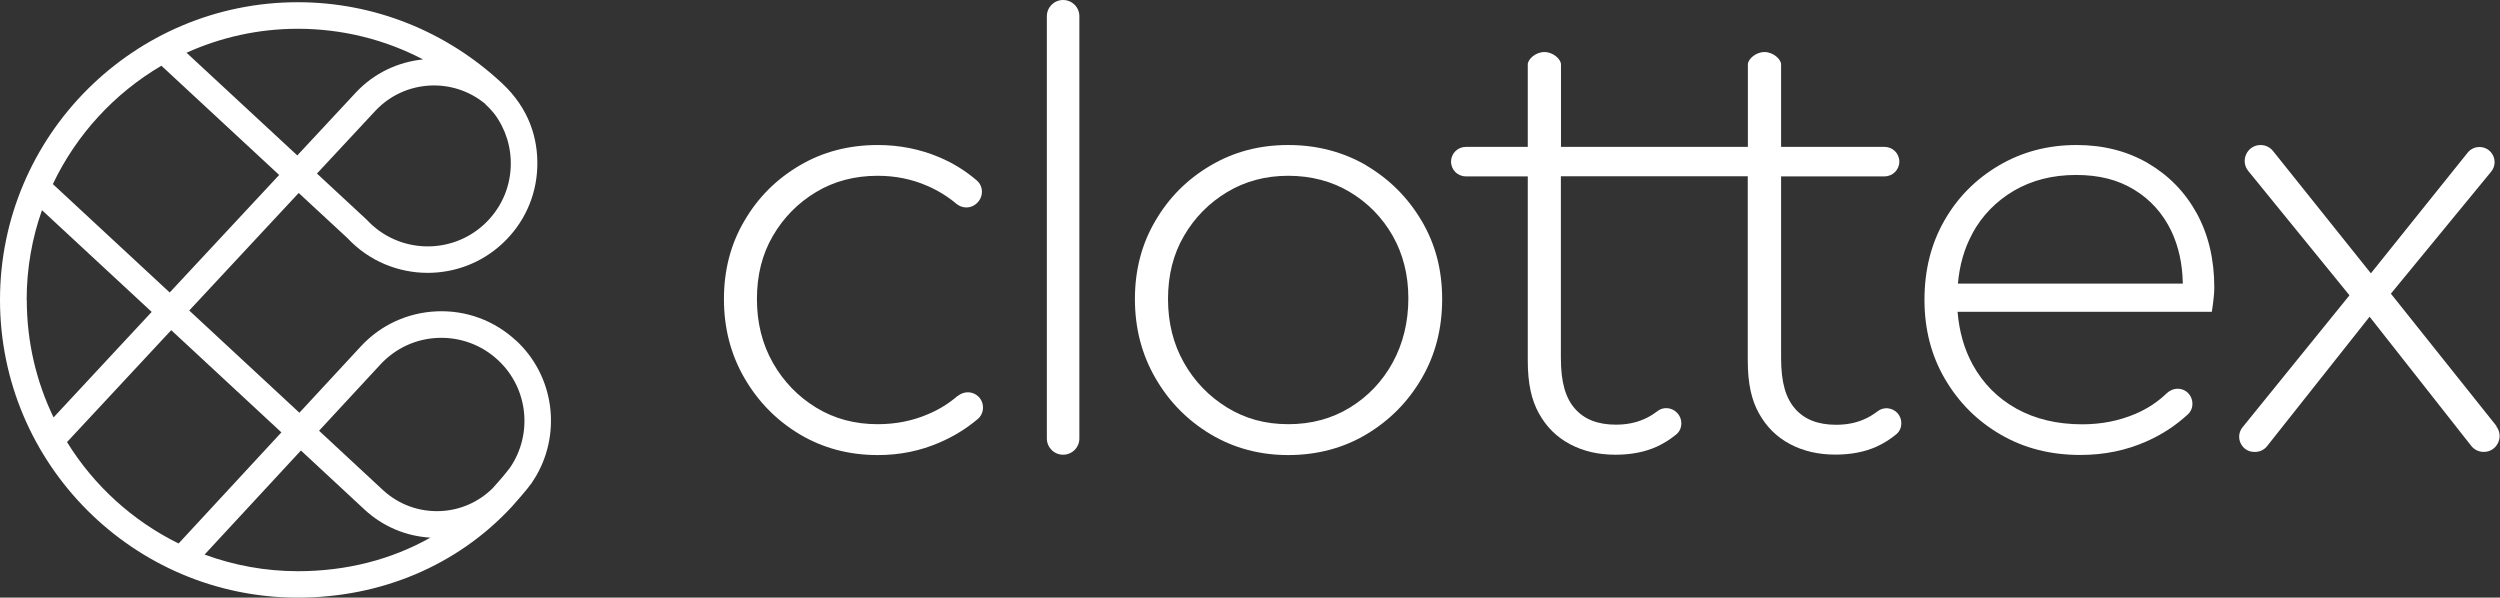
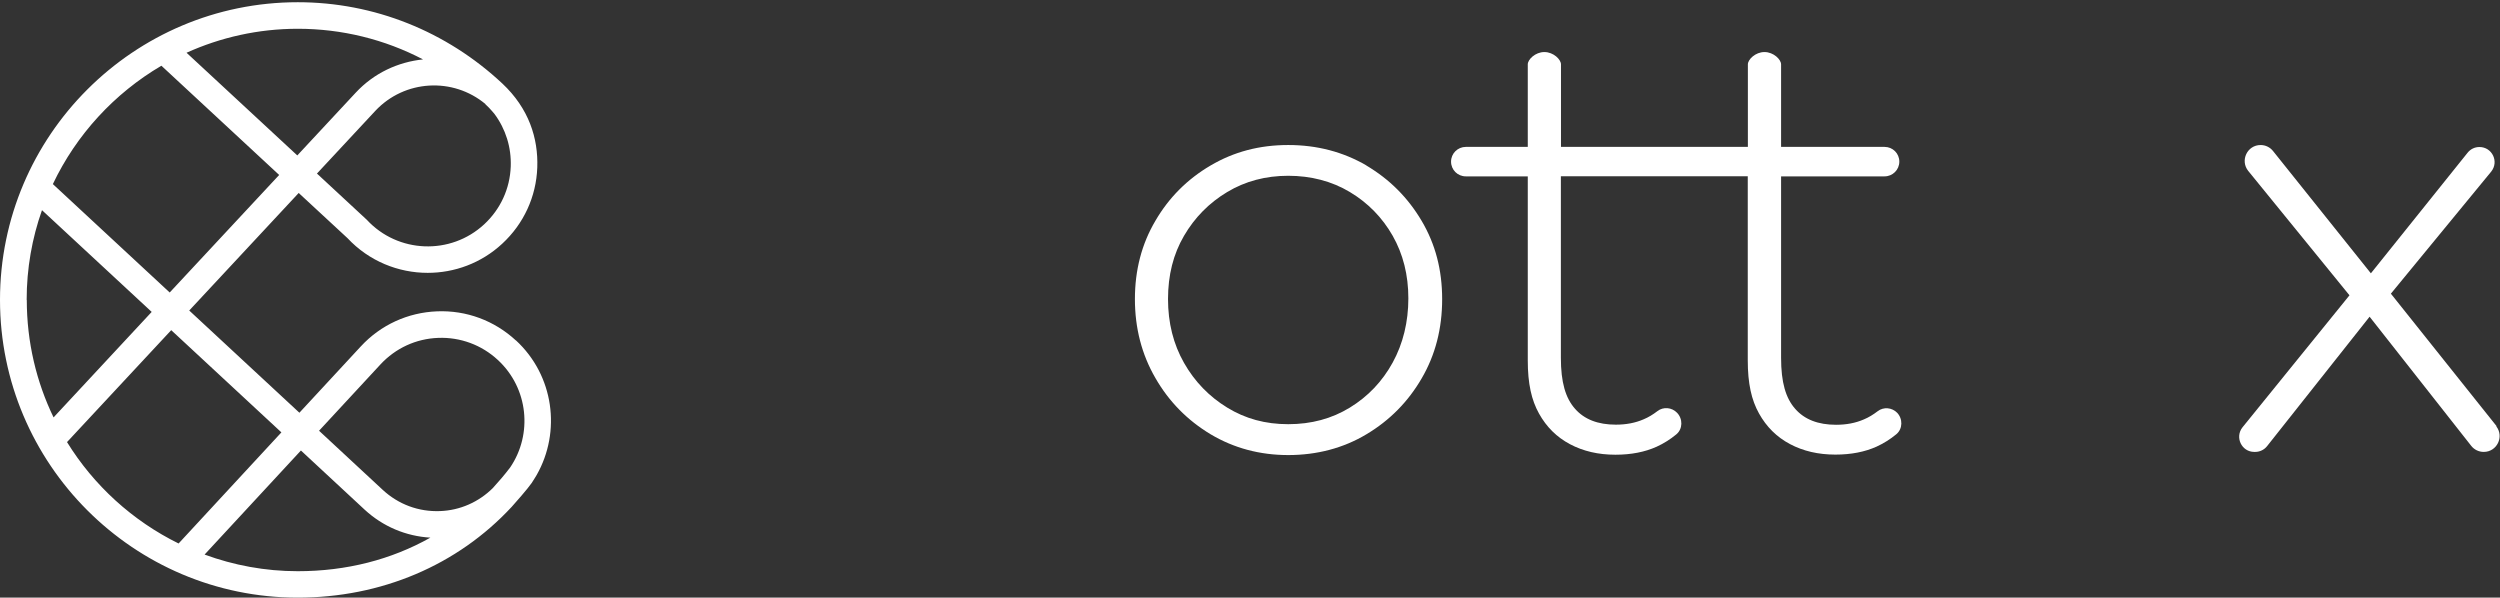
<svg xmlns="http://www.w3.org/2000/svg" id="Capa_2" data-name="Capa 2" viewBox="0 0 213.76 51.1">
  <rect x="0" y="0" width="213.76" height="51.1" fill="#333333" stroke="none" />
  <defs>
    <style>
      .cls-1 {
        fill: #fff;
      }
    </style>
  </defs>
  <g id="Capa_1-2" data-name="Capa 1">
    <g>
      <path class="cls-1" d="M44.11,29.11c-1.84-1.7-4.23-2.59-6.74-2.49-2.5.1-4.82,1.16-6.52,3l-5.25,5.67-9.42-8.74,9.36-10.05,4.17,3.86c1.84,1.97,4.35,2.97,6.86,2.97,2.28,0,4.57-.82,6.37-2.49,1.84-1.7,2.91-4.02,3-6.52s-.72-5.05-2.99-7.18C38.18,2.68,31.99.19,25.46.19,11.42.19,0,11.61,0,25.64s11.42,25.46,25.46,25.46c7.13,0,13.65-2.76,18.29-7.76.24-.26,1.39-1.57,1.71-2.04.15-.22.43-.69.43-.69,2.1-3.7,1.48-8.5-1.78-11.51ZM41.49,8.9c.32.3.36.35.6.62l.18.21c.97,1.3,1.46,2.87,1.4,4.51-.07,1.9-.88,3.65-2.27,4.94-2.87,2.66-7.38,2.49-10.04-.39l-4.26-3.95,4.99-5.36c2.5-2.67,6.64-2.9,9.42-.58ZM25.46,2.46c3.78,0,7.44.91,10.71,2.62-2.13.22-4.19,1.16-5.76,2.85l-4.99,5.36L15.95,4.51c2.9-1.31,6.12-2.05,9.51-2.05ZM13.8,5.62l10.07,9.34-9.36,10.05L4.52,15.74c2.01-4.23,5.26-7.76,9.28-10.12ZM2.28,25.64c0-2.69.46-5.27,1.31-7.67l9.38,8.7-8.39,9.02c-1.47-3.04-2.29-6.45-2.29-10.05ZM5.73,37.8l8.91-9.57,9.42,8.74-8.79,9.5c-3.94-1.94-7.25-4.96-9.54-8.67ZM17.5,47.41l8.23-8.89,5.45,5.06c1.56,1.44,3.53,2.27,5.62,2.39-3.34,1.88-7.18,2.87-11.34,2.87-2.8,0-5.48-.51-7.96-1.42ZM43.62,39.97c-.47.62-.97,1.2-1.48,1.76-1.21,1.2-2.81,1.91-4.52,1.97-1.82.07-3.55-.57-4.89-1.81l-5.45-5.06,5.25-5.67c1.29-1.39,3.04-2.2,4.94-2.27,1.89-.07,3.71.6,5.1,1.89,2.61,2.41,2.99,6.34,1.05,9.19Z" />
      <g>
-         <path class="cls-1" d="M81.88,33.85c-.75.65-1.59,1.17-2.54,1.57-1.33.57-2.76.85-4.29.85-1.97,0-3.72-.47-5.27-1.42-1.55-.95-2.78-2.22-3.69-3.82-.91-1.6-1.37-3.42-1.37-5.46s.45-3.84,1.37-5.41c.91-1.56,2.14-2.81,3.69-3.74,1.55-.93,3.3-1.39,5.27-1.39,1.49,0,2.9.28,4.21.85.93.4,1.76.91,2.51,1.54.52.44,1.29.43,1.77-.06l.03-.03c.53-.53.52-1.4-.04-1.89-.95-.82-2.02-1.49-3.23-2-1.64-.69-3.39-1.04-5.24-1.04-2.48,0-4.71.58-6.69,1.75-1.99,1.17-3.56,2.74-4.72,4.73-1.17,1.98-1.75,4.21-1.75,6.69s.58,4.73,1.75,6.75c1.17,2.02,2.74,3.62,4.72,4.81,1.98,1.18,4.21,1.78,6.69,1.78,1.86,0,3.61-.35,5.27-1.07,1.21-.52,2.3-1.19,3.27-2.01.58-.49.6-1.38.07-1.91-.49-.49-1.26-.5-1.79-.05Z" />
-         <path class="cls-1" d="M90.9,0c-.77,0-1.39.62-1.39,1.39v36.1c0,.77.62,1.39,1.39,1.39s1.39-.62,1.39-1.39V1.39c0-.77-.62-1.39-1.39-1.39Z" />
        <path class="cls-1" d="M116.84,14.15c-1.99-1.16-4.22-1.75-6.69-1.75s-4.65.58-6.64,1.75c-1.99,1.17-3.56,2.74-4.72,4.73-1.17,1.98-1.75,4.21-1.75,6.69s.58,4.73,1.75,6.75c1.16,2.02,2.74,3.62,4.72,4.81,1.98,1.18,4.2,1.78,6.64,1.78s4.71-.59,6.69-1.78c1.98-1.18,3.56-2.78,4.72-4.78,1.17-2,1.75-4.26,1.75-6.77s-.58-4.71-1.75-6.69-2.74-3.56-4.72-4.73ZM119.08,31c-.89,1.62-2.11,2.9-3.66,3.85-1.55.95-3.3,1.42-5.27,1.42s-3.67-.47-5.22-1.42c-1.55-.95-2.78-2.22-3.69-3.82-.91-1.6-1.37-3.42-1.37-5.46s.45-3.84,1.37-5.41c.91-1.56,2.14-2.81,3.69-3.74,1.55-.93,3.29-1.39,5.22-1.39s3.72.46,5.27,1.39c1.55.93,2.77,2.18,3.66,3.74.89,1.57,1.34,3.35,1.34,5.35s-.45,3.87-1.34,5.49Z" />
-         <path class="cls-1" d="M183.67,13.96c-1.78-1.04-3.82-1.56-6.12-1.56-2.44,0-4.65.58-6.64,1.75-1.98,1.17-3.54,2.74-4.67,4.73-1.13,1.98-1.69,4.23-1.69,6.75s.58,4.77,1.75,6.77c1.17,2,2.75,3.59,4.75,4.75,2,1.17,4.28,1.75,6.83,1.75,2.04,0,3.93-.39,5.68-1.17,1.33-.59,2.49-1.36,3.51-2.3.53-.49.52-1.33,0-1.84-.5-.49-1.29-.46-1.8.03-.77.74-1.66,1.33-2.67,1.76-1.4.6-2.92.9-4.56.9-2.15,0-4.02-.45-5.63-1.34-1.6-.89-2.85-2.15-3.74-3.77-.72-1.31-1.15-2.82-1.29-4.51h21.74c.07-.47.13-.88.16-1.23.04-.35.05-.63.05-.85,0-2.4-.5-4.51-1.5-6.34-1-1.82-2.4-3.25-4.18-4.29ZM168.63,19.99c.85-1.57,2.05-2.79,3.58-3.69,1.53-.89,3.3-1.34,5.3-1.34s3.59.42,4.97,1.26c1.38.84,2.44,2.01,3.17,3.52.63,1.32.96,2.82.99,4.51h-19.23c.14-1.58.54-3,1.23-4.26Z" />
        <path class="cls-1" d="M213.47,36.44l-9.04-11.33,8.58-10.44c.68-.85.08-2.1-1.01-2.1-.4,0-.77.18-1.02.5l-8.26,10.3-8.36-10.45c-.26-.33-.65-.52-1.07-.52-1.14,0-1.77,1.32-1.06,2.21l8.66,10.64-9.15,11.29c-.67.85-.07,2.1,1.01,2.1h.08c.4,0,.78-.19,1.02-.5l8.76-11.06,8.68,11.03c.26.34.66.53,1.08.53,1.13,0,1.76-1.3,1.07-2.19Z" />
        <path class="cls-1" d="M162.22,35.3c-.44-.46-1.17-.53-1.67-.14-.38.29-.77.53-1.18.7-.71.31-1.5.46-2.38.46-1.53,0-2.7-.45-3.5-1.37-.8-.91-1.2-2.24-1.2-4.36v-15.51h8.85c.69,0,1.26-.56,1.26-1.26s-.56-1.26-1.26-1.26h-8.85v-7.06c0-.41-.64-1.05-1.42-1.05s-1.42.64-1.42,1.05v7.06h-15.98v-7.06c0-.41-.64-1.05-1.42-1.05s-1.42.64-1.42,1.05v7.06h-5.3c-.69,0-1.26.56-1.26,1.26s.56,1.26,1.26,1.26h5.3v15.73c0,2.01.32,3.4.96,4.55.64,1.15,1.52,2.02,2.65,2.62,1.13.6,2.42.9,3.88.9,1.35,0,2.52-.23,3.52-.68.61-.28,1.17-.63,1.69-1.06.56-.46.57-1.33.06-1.85-.44-.46-1.17-.53-1.67-.14-.38.29-.77.53-1.18.7-.71.31-1.5.46-2.38.46-1.53,0-2.7-.45-3.5-1.37-.8-.91-1.2-2.24-1.2-4.36v-15.51h15.98v15.73c0,2.01.32,3.4.96,4.55.64,1.15,1.52,2.02,2.65,2.62,1.13.6,2.42.9,3.88.9,1.35,0,2.52-.23,3.52-.68.61-.28,1.17-.63,1.69-1.06.56-.46.57-1.33.06-1.85h0Z" />
      </g>
    </g>
  </g>
</svg>